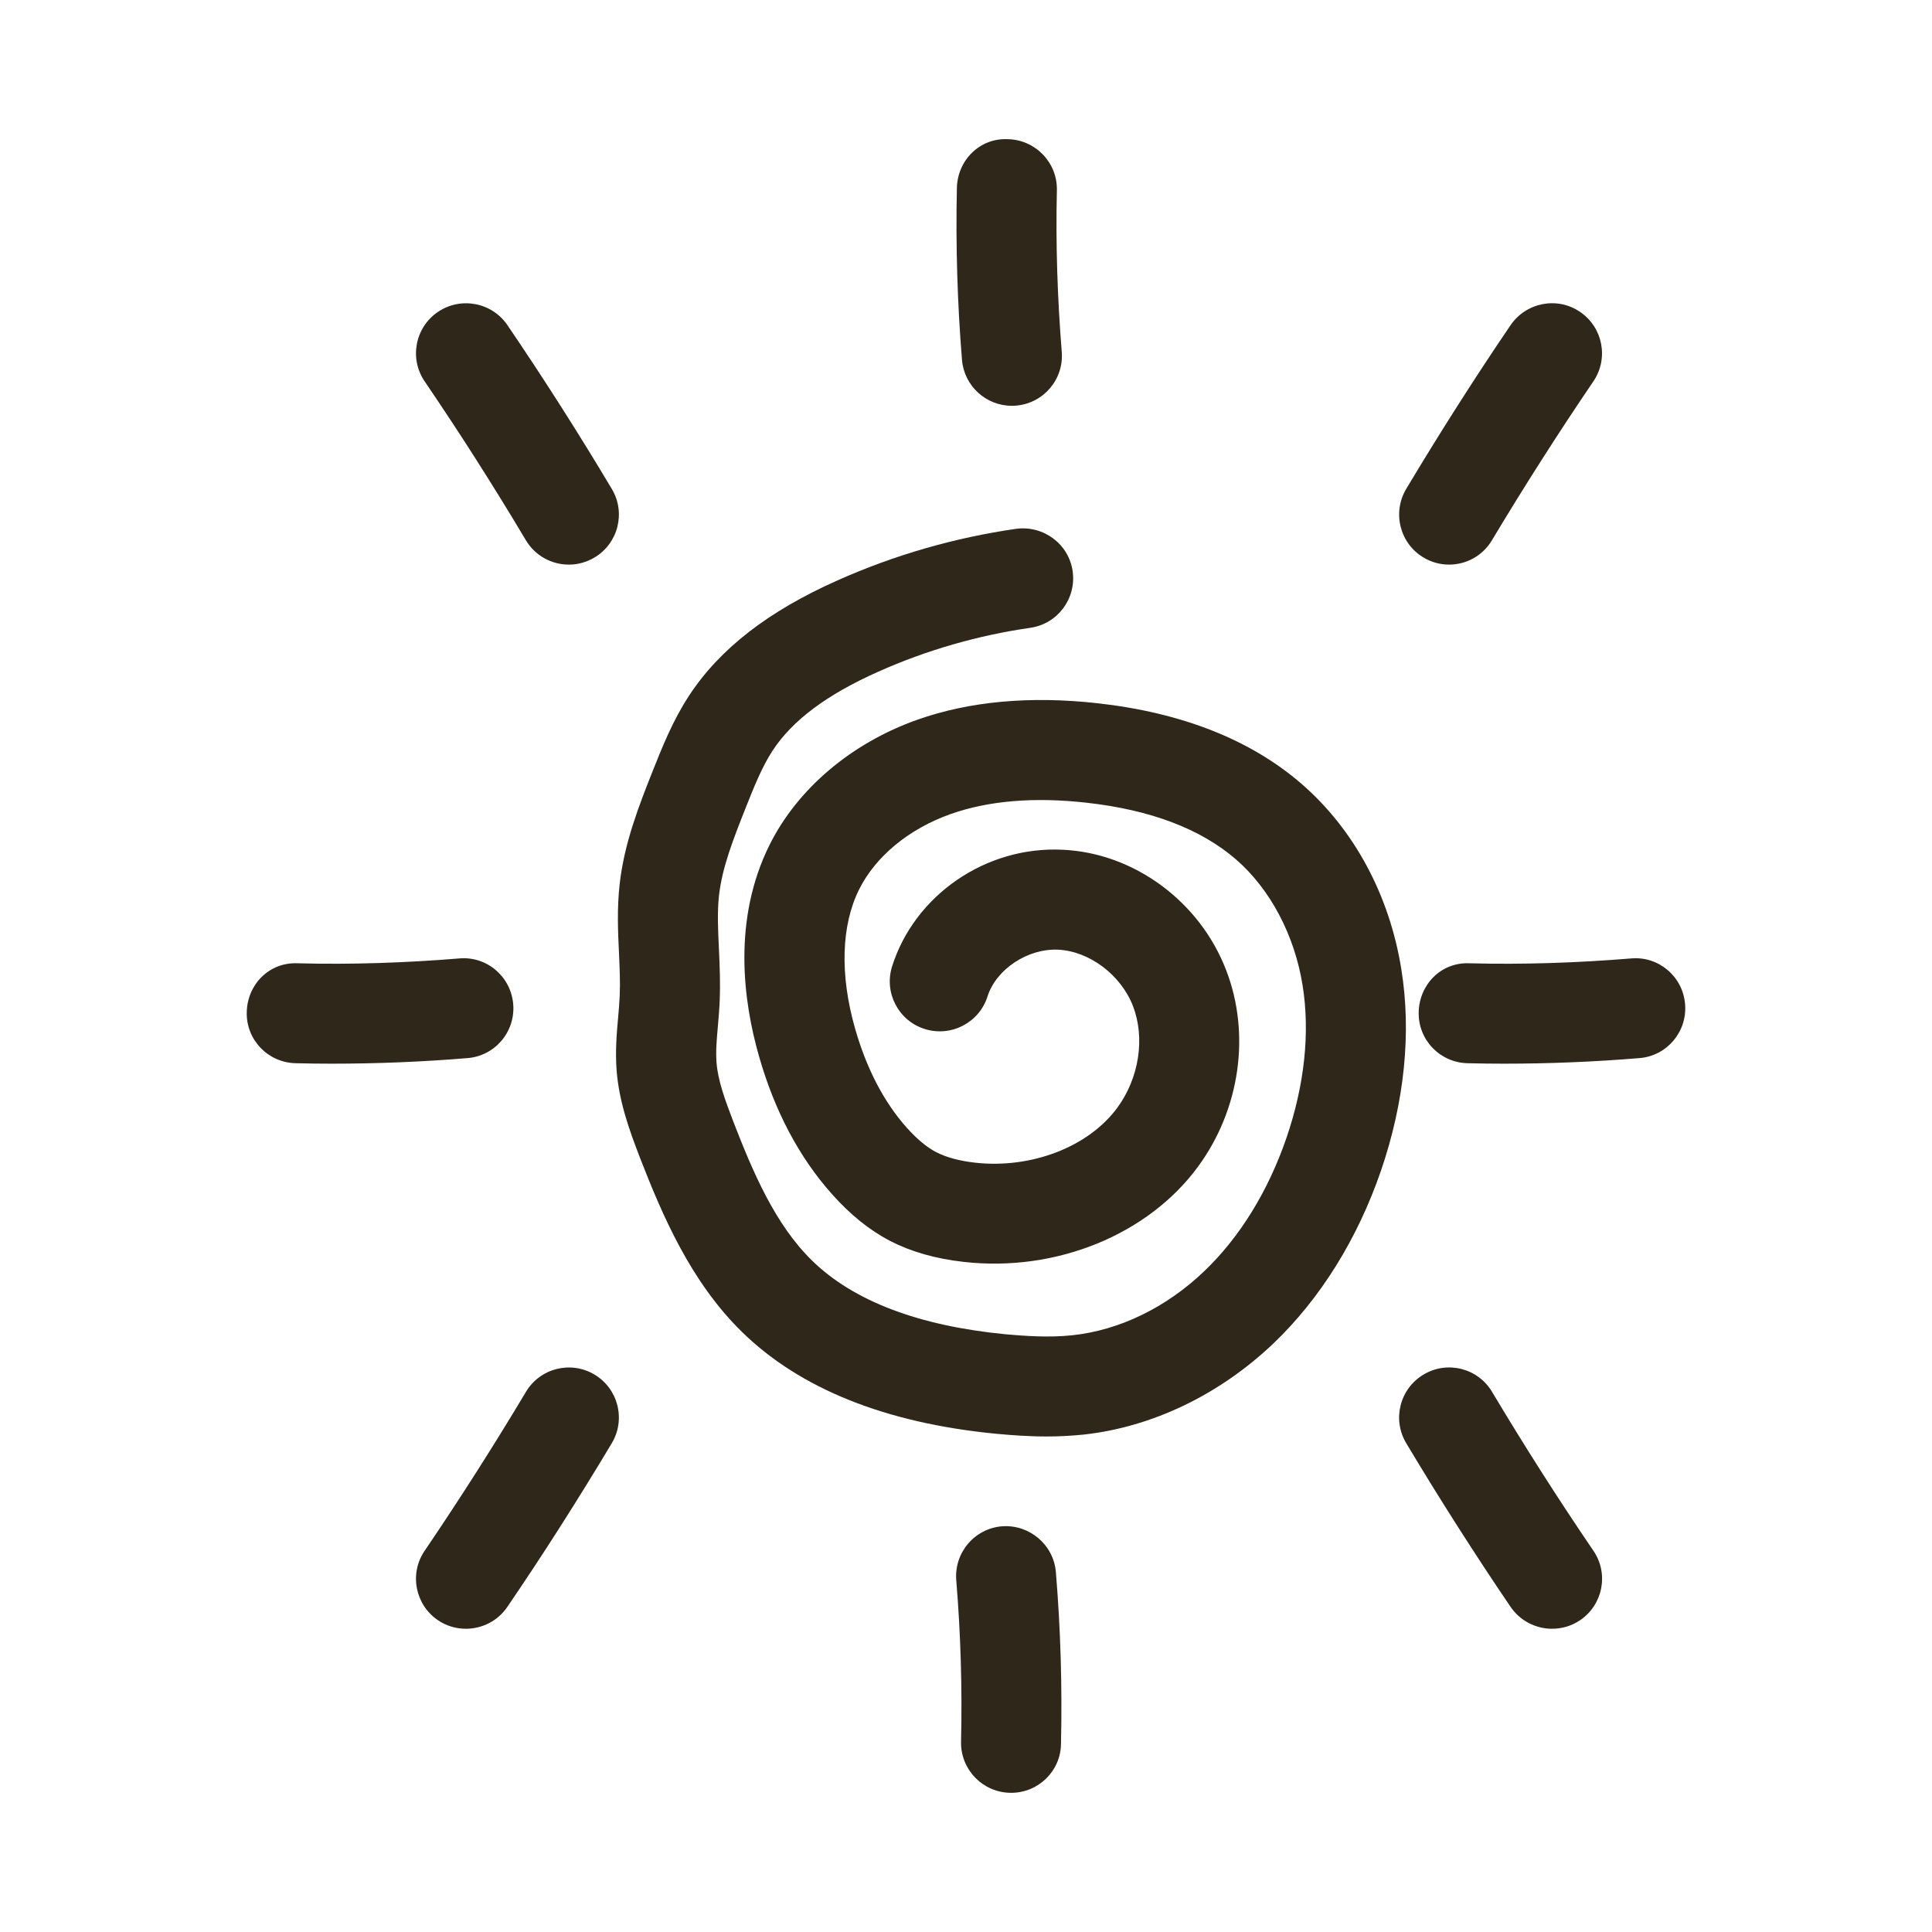
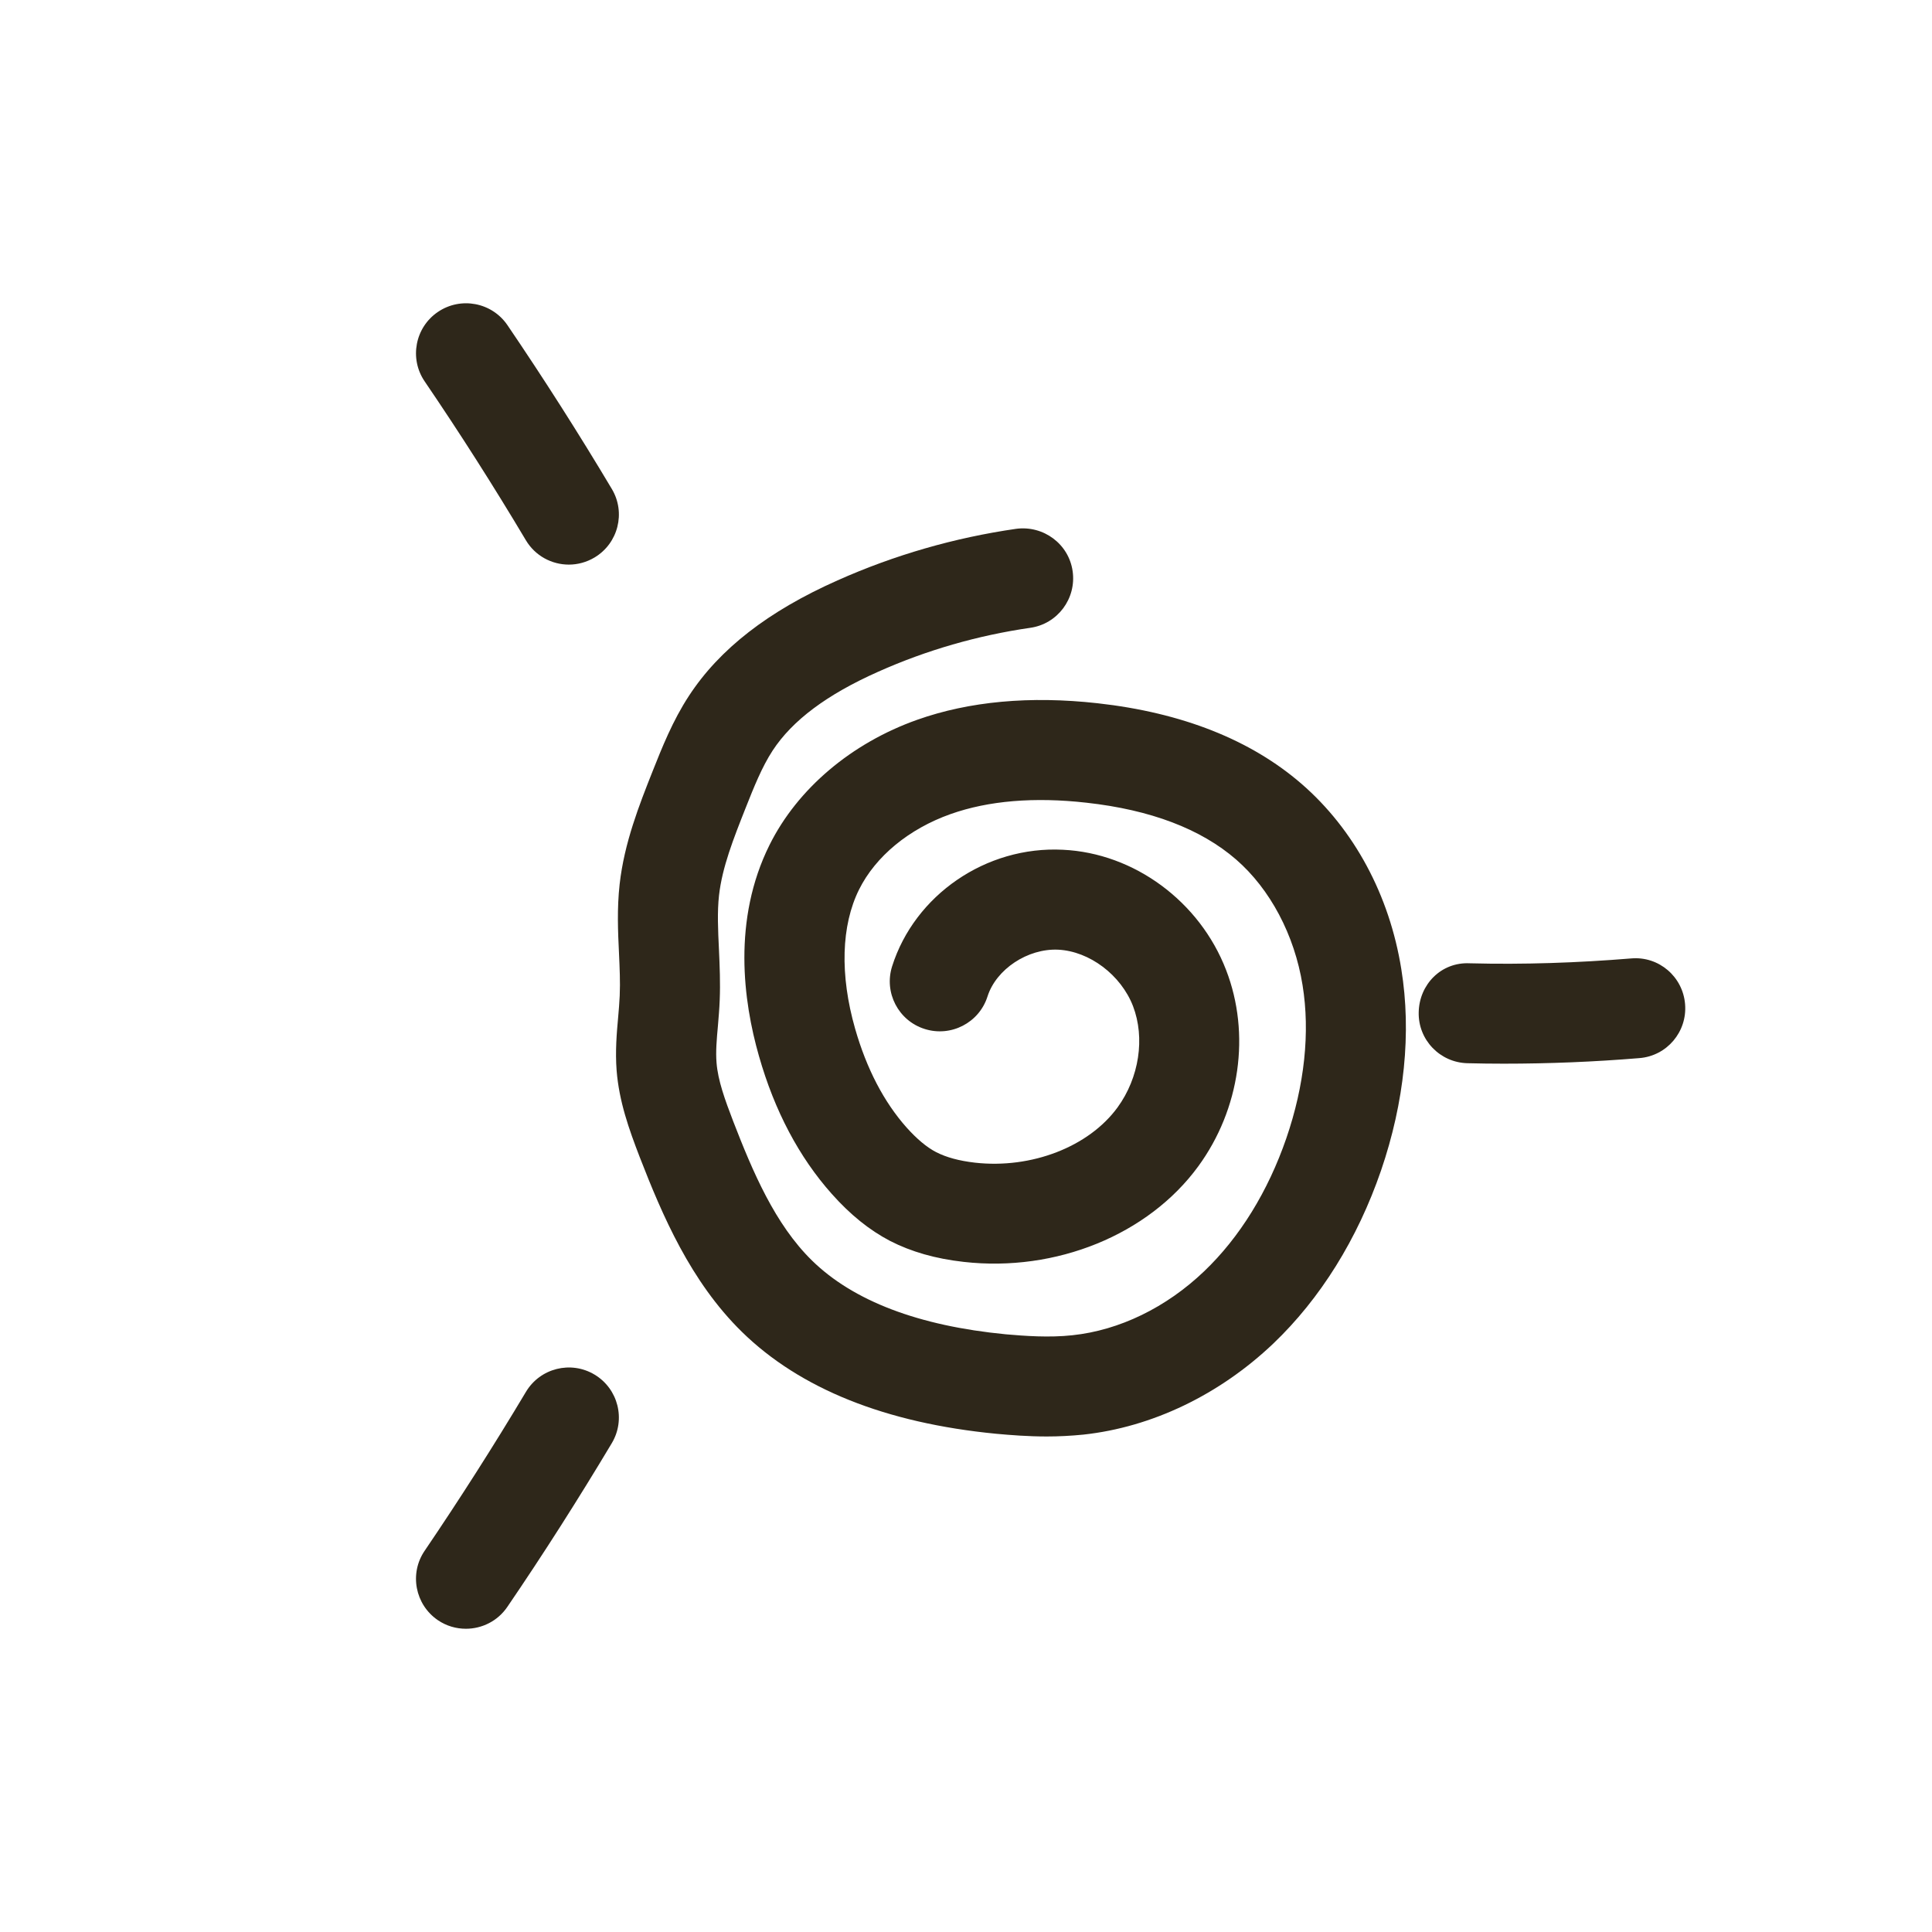
<svg xmlns="http://www.w3.org/2000/svg" version="1.1" id="Vrstva_1" x="0px" y="0px" width="25px" height="25px" viewBox="0 0 25 25" enable-background="new 0 0 25 25" xml:space="preserve">
  <g>
    <g>
      <path fill="#2E271A" d="M13.545,18.588c-0.243,0-0.468-0.018-0.654-0.035c-1.434-0.139-2.541-0.584-3.292-1.32    c-0.663-0.65-1.029-1.508-1.321-2.26c-0.139-0.361-0.267-0.719-0.299-1.121c-0.019-0.248,0.001-0.484,0.02-0.691    c0.008-0.092,0.016-0.184,0.02-0.276c0.008-0.181-0.001-0.362-0.009-0.544c-0.014-0.287-0.027-0.584,0.008-0.899    c0.06-0.536,0.254-1.026,0.425-1.458c0.123-0.309,0.261-0.658,0.472-0.98c0.396-0.606,1.025-1.095,1.923-1.494    c0.735-0.328,1.513-0.552,2.31-0.667c0.354-0.047,0.682,0.195,0.732,0.549s-0.195,0.682-0.549,0.732    c-0.678,0.098-1.34,0.288-1.967,0.568c-0.663,0.295-1.11,0.629-1.366,1.02c-0.139,0.213-0.243,0.474-0.352,0.749    c-0.155,0.392-0.301,0.761-0.342,1.125c-0.024,0.214-0.013,0.449-0.001,0.697c0.01,0.219,0.019,0.438,0.01,0.657    c-0.004,0.112-0.014,0.221-0.023,0.333c-0.016,0.174-0.03,0.336-0.018,0.479c0.018,0.229,0.108,0.477,0.215,0.756    c0.253,0.654,0.541,1.334,1.02,1.803c0.534,0.523,1.379,0.846,2.51,0.955c0.242,0.021,0.559,0.045,0.86,0.012    c0.608-0.064,1.215-0.359,1.705-0.828c0.459-0.438,0.826-1.033,1.063-1.721c0.236-0.686,0.309-1.371,0.21-1.981    c-0.104-0.649-0.419-1.243-0.86-1.626c-0.457-0.396-1.107-0.643-1.937-0.735c-0.676-0.076-1.268-0.026-1.757,0.147    c-0.539,0.191-0.971,0.547-1.185,0.977c-0.231,0.465-0.25,1.104-0.051,1.8c0.149,0.52,0.373,0.949,0.666,1.279    c0.131,0.146,0.26,0.256,0.385,0.32c0.13,0.066,0.293,0.111,0.5,0.135c0.731,0.082,1.473-0.205,1.845-0.715    c0.28-0.385,0.358-0.898,0.2-1.311c-0.156-0.403-0.563-0.71-0.968-0.73c-0.395-0.018-0.803,0.253-0.915,0.606    c-0.108,0.34-0.473,0.528-0.813,0.42c-0.34-0.107-0.529-0.471-0.421-0.811c0.292-0.921,1.214-1.559,2.21-1.508    c0.923,0.043,1.771,0.67,2.112,1.557c0.319,0.825,0.181,1.799-0.361,2.54c-0.647,0.885-1.84,1.371-3.034,1.236    c-0.367-0.041-0.679-0.131-0.953-0.271c-0.269-0.141-0.516-0.34-0.755-0.609c-0.423-0.475-0.74-1.074-0.942-1.783    c-0.204-0.712-0.345-1.764,0.137-2.733c0.362-0.727,1.059-1.317,1.911-1.619c0.675-0.239,1.459-0.311,2.333-0.214    c1.094,0.122,1.982,0.473,2.641,1.044c0.678,0.588,1.137,1.439,1.29,2.398c0.133,0.819,0.041,1.719-0.263,2.606    c-0.304,0.885-0.786,1.658-1.394,2.238c-0.696,0.662-1.569,1.082-2.458,1.178C13.855,18.58,13.696,18.588,13.545,18.588z" />
    </g>
    <g>
-       <path fill="#2E271A" d="M13.093,5.251c-0.333,0-0.617-0.256-0.645-0.595c-0.06-0.736-0.082-1.483-0.066-2.222    c0.007-0.358,0.294-0.651,0.66-0.633c0.358,0.008,0.642,0.304,0.634,0.661c-0.016,0.695,0.007,1.397,0.063,2.09    c0.029,0.356-0.236,0.668-0.593,0.697C13.128,5.251,13.11,5.251,13.093,5.251z" />
-     </g>
+       </g>
    <g>
-       <path fill="#2E271A" d="M4.294,13.764c-0.157,0-0.313-0.002-0.469-0.006c-0.357-0.008-0.641-0.303-0.632-0.66    c0.007-0.357,0.289-0.651,0.661-0.633c0.693,0.018,1.397-0.006,2.09-0.063c0.358-0.031,0.668,0.237,0.697,0.593    c0.029,0.357-0.236,0.669-0.593,0.697C5.467,13.74,4.878,13.764,4.294,13.764z" />
-     </g>
+       </g>
    <g>
      <path fill="#2E271A" d="M19.459,13.764c-0.156,0-0.313-0.002-0.469-0.006c-0.357-0.008-0.641-0.303-0.632-0.66    c0.007-0.357,0.289-0.651,0.66-0.633c0.693,0.018,1.396-0.006,2.09-0.063c0.358-0.031,0.669,0.237,0.697,0.593    c0.029,0.357-0.236,0.669-0.592,0.697C20.632,13.74,20.044,13.764,19.459,13.764z" />
    </g>
    <g>
-       <path fill="#2E271A" d="M18.751,7.306c-0.112,0-0.227-0.029-0.331-0.092c-0.307-0.183-0.406-0.581-0.224-0.887    c0.427-0.714,0.88-1.427,1.351-2.12c0.202-0.294,0.604-0.373,0.899-0.171c0.296,0.201,0.373,0.603,0.172,0.899    c-0.456,0.671-0.897,1.363-1.312,2.055C19.186,7.193,18.972,7.306,18.751,7.306z" />
-     </g>
+       </g>
    <g>
      <path fill="#2E271A" d="M7.361,7.306c-0.22,0-0.435-0.112-0.556-0.315C6.39,6.294,5.949,5.602,5.495,4.935    C5.294,4.64,5.371,4.236,5.667,4.036c0.295-0.2,0.698-0.124,0.899,0.171c0.468,0.689,0.923,1.402,1.351,2.12    C8.1,6.633,8,7.031,7.693,7.214C7.589,7.276,7.474,7.306,7.361,7.306z" />
    </g>
    <g>
-       <path fill="#2E271A" d="M13.085,23.199c-0.006,0-0.01,0-0.015,0c-0.357-0.008-0.641-0.303-0.634-0.66    c0.016-0.697-0.005-1.4-0.062-2.09c-0.029-0.357,0.236-0.67,0.593-0.699c0.354-0.025,0.667,0.238,0.696,0.594    c0.061,0.734,0.083,1.48,0.066,2.223C13.725,22.918,13.435,23.199,13.085,23.199z" />
-     </g>
+       </g>
    <g>
      <path fill="#2E271A" d="M6.029,21.076c-0.125,0-0.251-0.035-0.363-0.111c-0.295-0.201-0.372-0.604-0.171-0.898    c0.452-0.666,0.893-1.357,1.311-2.057c0.184-0.307,0.581-0.406,0.887-0.223s0.407,0.58,0.224,0.887    c-0.431,0.721-0.886,1.436-1.352,2.119C6.44,20.977,6.236,21.076,6.029,21.076z" />
    </g>
    <g>
-       <path fill="#2E271A" d="M20.083,21.076c-0.207,0-0.411-0.1-0.536-0.283c-0.468-0.689-0.922-1.402-1.351-2.119    c-0.183-0.307-0.083-0.703,0.224-0.887s0.704-0.084,0.887,0.223c0.416,0.697,0.857,1.389,1.312,2.057    c0.201,0.295,0.124,0.697-0.172,0.898C20.335,21.041,20.209,21.076,20.083,21.076z" />
-     </g>
+       </g>
  </g>
</svg>